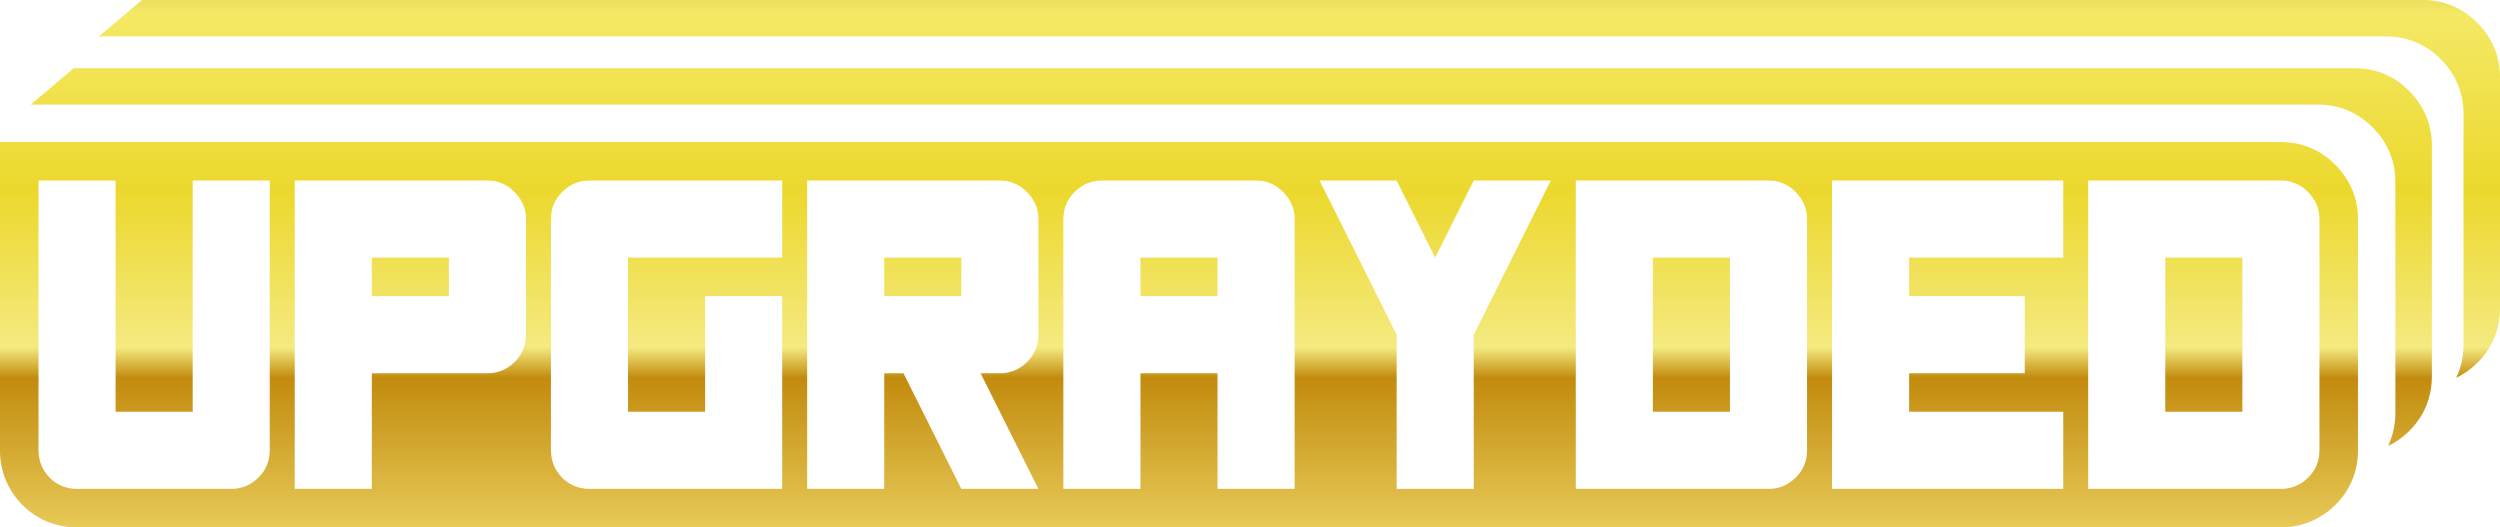
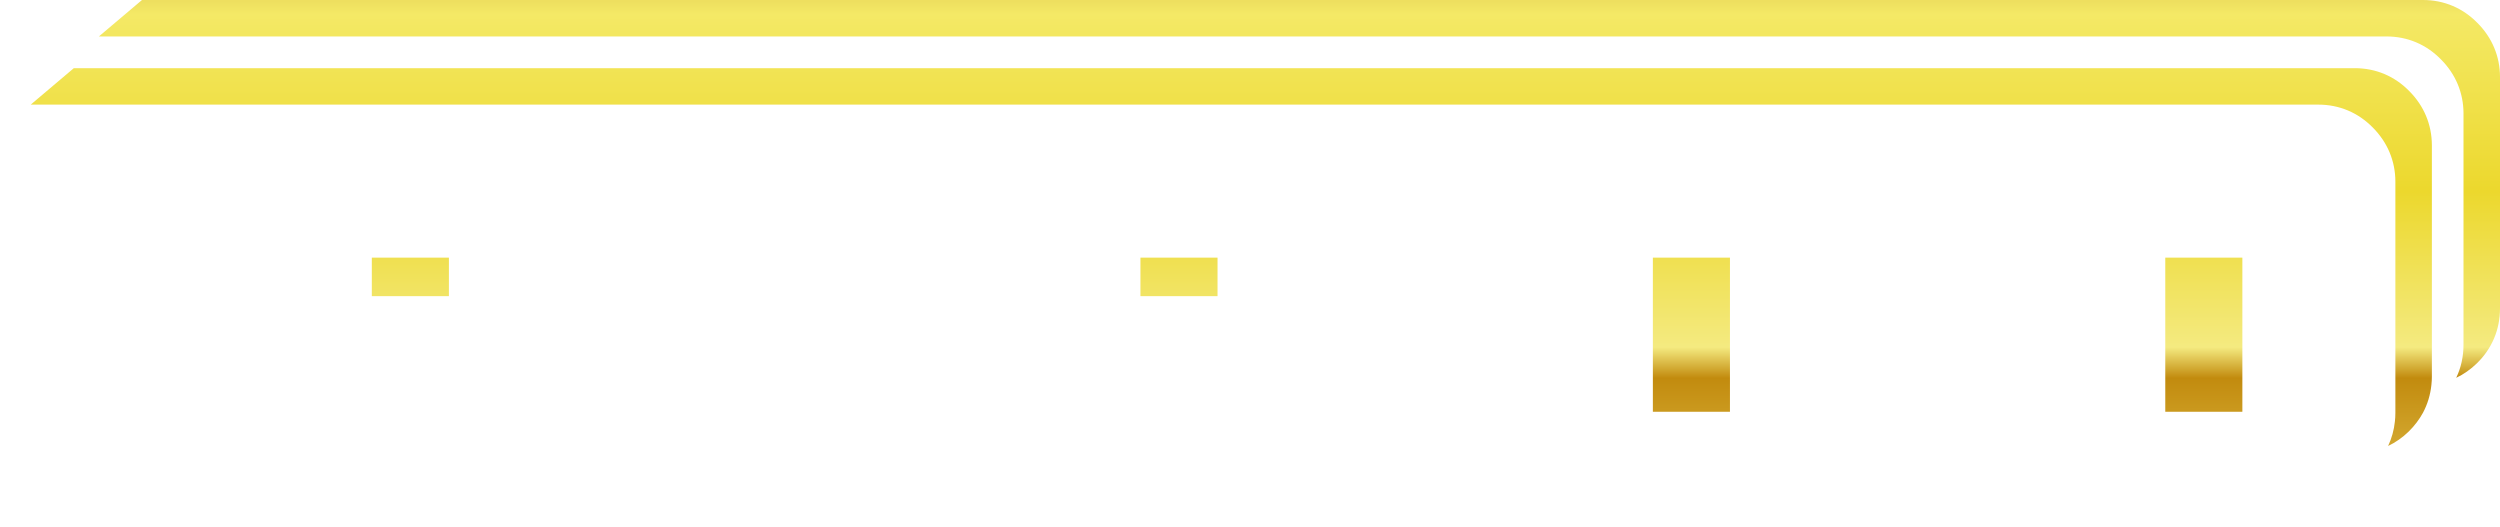
<svg xmlns="http://www.w3.org/2000/svg" xml:space="preserve" style="enable-background:new 0 0 580.19 122.39;" viewBox="0 0 580.19 122.39" y="0px" x="0px" id="Layer_1" version="1.1">
  <style type="text/css">
	.st0{fill:url(#SVGID_1_);}
	.st1{fill:url(#SVGID_2_);}
	.st2{fill:url(#SVGID_3_);}
	.st3{fill:url(#SVGID_4_);}
	.st4{fill:url(#SVGID_5_);}
	.st5{fill:url(#SVGID_6_);}
	.st6{fill:url(#SVGID_7_);}
	.st7{fill:url(#SVGID_8_);}
</style>
  <g>
    <linearGradient y2="-36.806" x2="301.573" y1="138.397" x1="301.573" gradientUnits="userSpaceOnUse" id="SVGID_1_">
      <stop style="stop-color:#F8E779" offset="0" />
      <stop style="stop-color:#C28B0E" offset="0.289" />
      <stop style="stop-color:#F4EA80" offset="0.33" />
      <stop style="stop-color:#ECD82D" offset="0.536" />
      <stop style="stop-color:#F4E966" offset="0.771" />
      <stop style="stop-color:#A46909" offset="0.998" />
    </linearGradient>
    <path d="M580.19,17.89v53.66c0,4.94-1.86,9.36-5.37,12.77c-1.44,1.41-3.05,2.53-4.79,3.36   c1.11-2.33,1.69-4.92,1.69-7.67V26.35c0-4.79-1.82-9.14-5.23-12.56c-3.4-3.48-7.78-5.33-12.66-5.33H22.95l10-8.46H562.3   c4.88,0,9.25,1.85,12.66,5.33C578.37,8.75,580.19,13.1,580.19,17.89z" class="st0" />
    <linearGradient y2="-36.806" x2="285.753" y1="138.397" x1="285.753" gradientUnits="userSpaceOnUse" id="SVGID_2_">
      <stop style="stop-color:#F8E779" offset="0" />
      <stop style="stop-color:#C28B0E" offset="0.289" />
      <stop style="stop-color:#F4EA80" offset="0.33" />
      <stop style="stop-color:#ECD82D" offset="0.536" />
      <stop style="stop-color:#F4E966" offset="0.771" />
      <stop style="stop-color:#A46909" offset="0.998" />
    </linearGradient>
    <path d="M559.14,21.15c-3.4-3.48-7.78-5.33-12.66-5.33H17.13l-10,8.46h530.89c4.88,0,9.25,1.85,12.66,5.33   c3.41,3.43,5.23,7.78,5.23,12.56v53.66c0,0.66-0.04,1.32-0.11,1.96c-0.21,2.02-0.74,3.94-1.58,5.71c1.74-0.83,3.35-1.95,4.79-3.36   c1.34-1.32,2.45-2.78,3.31-4.36c1.05-1.98,1.71-4.14,1.95-6.45c0.07-0.65,0.11-1.31,0.11-1.96V33.71   C564.37,28.92,562.55,24.57,559.14,21.15z" class="st1" />
    <g>
      <linearGradient y2="-36.806" x2="273.615" y1="138.397" x1="273.615" gradientUnits="userSpaceOnUse" id="SVGID_3_">
        <stop style="stop-color:#F8E779" offset="0" />
        <stop style="stop-color:#C28B0E" offset="0.289" />
        <stop style="stop-color:#F4EA80" offset="0.33" />
        <stop style="stop-color:#ECD82D" offset="0.536" />
        <stop style="stop-color:#F4E966" offset="0.771" />
        <stop style="stop-color:#A46909" offset="0.998" />
      </linearGradient>
      <rect height="8.94" width="17.89" class="st2" y="59.79" x="264.67" />
      <linearGradient y2="-36.806" x2="392.535" y1="138.397" x1="392.535" gradientUnits="userSpaceOnUse" id="SVGID_4_">
        <stop style="stop-color:#F8E779" offset="0" />
        <stop style="stop-color:#C28B0E" offset="0.289" />
        <stop style="stop-color:#F4EA80" offset="0.33" />
        <stop style="stop-color:#ECD82D" offset="0.536" />
        <stop style="stop-color:#F4E966" offset="0.771" />
        <stop style="stop-color:#A46909" offset="0.998" />
      </linearGradient>
      <rect height="35.77" width="17.89" class="st3" y="59.79" x="383.59" />
      <linearGradient y2="-36.806" x2="95.234" y1="138.397" x1="95.234" gradientUnits="userSpaceOnUse" id="SVGID_5_">
        <stop style="stop-color:#F8E779" offset="0" />
        <stop style="stop-color:#C28B0E" offset="0.289" />
        <stop style="stop-color:#F4EA80" offset="0.33" />
        <stop style="stop-color:#ECD82D" offset="0.536" />
        <stop style="stop-color:#F4E966" offset="0.771" />
        <stop style="stop-color:#A46909" offset="0.998" />
      </linearGradient>
      <rect height="8.94" width="17.89" class="st4" y="59.79" x="86.29" />
      <linearGradient y2="-36.806" x2="273.615" y1="138.397" x1="273.615" gradientUnits="userSpaceOnUse" id="SVGID_6_">
        <stop style="stop-color:#F8E779" offset="0" />
        <stop style="stop-color:#C28B0E" offset="0.289" />
        <stop style="stop-color:#F4EA80" offset="0.33" />
        <stop style="stop-color:#ECD82D" offset="0.536" />
        <stop style="stop-color:#F4E966" offset="0.771" />
        <stop style="stop-color:#A46909" offset="0.998" />
      </linearGradient>
-       <path d="M542,38.28c-3.41-3.48-7.79-5.32-12.66-5.32H0v71.55c0,4.8,1.77,9.16,5.13,12.6l0.07,0.08    c3.4,3.41,7.79,5.21,12.68,5.21h511.46c4.75,0,9.08-1.77,12.53-5.12c3.51-3.41,5.36-7.83,5.36-12.77V50.85    C547.23,46.06,545.42,41.72,542,38.28z M62.6,104.51c0,2.52-0.89,4.64-2.66,6.36c-1.77,1.72-3.87,2.59-6.29,2.59H17.89    c-2.52,0-4.64-0.86-6.36-2.59c-1.72-1.77-2.59-3.89-2.59-6.36V41.9h17.89v53.66h17.89V41.9H62.6V104.51z M122.06,77.68    c0,2.52-0.88,4.64-2.66,6.36c-1.77,1.72-3.87,2.59-6.29,2.59H86.29v26.83H68.4V41.9h44.72c2.47,0,4.56,0.89,6.29,2.66    c1.77,1.77,2.66,3.87,2.66,6.29V77.68z M181.52,59.79h-35.77v35.77h17.89V68.73h17.89v44.72h-44.72c-2.52,0-4.64-0.86-6.36-2.59    c-1.72-1.77-2.59-3.89-2.59-6.36V50.85c0-2.47,0.86-4.56,2.59-6.29c1.77-1.77,3.89-2.66,6.36-2.66h44.72V59.79z M240.99,77.68    c0,2.52-0.89,4.64-2.66,6.36c-1.77,1.72-3.87,2.59-6.29,2.59h-4.47l13.42,26.83H223.1l-13.42-26.83h-4.47v26.83h-17.89V41.9h44.72    c2.47,0,4.56,0.89,6.29,2.66c1.77,1.77,2.66,3.87,2.66,6.29V77.68z M300.45,113.45h-17.89V86.62h-17.89v26.83h-17.89v-62.6    c0-2.47,0.86-4.56,2.59-6.29c1.77-1.77,3.89-2.66,6.36-2.66h35.77c2.47,0,4.56,0.89,6.29,2.66c1.77,1.77,2.66,3.87,2.66,6.29    V113.45z M342.02,77.68v35.77h-17.89V77.68L306.24,41.9h17.89l8.94,17.89l8.94-17.89h17.89L342.02,77.68z M419.37,104.51    c0,2.52-0.89,4.64-2.66,6.36c-1.77,1.72-3.87,2.59-6.29,2.59H365.7V41.9h44.72c2.47,0,4.56,0.89,6.29,2.66    c1.77,1.77,2.66,3.87,2.66,6.29V104.51z M478.83,59.79h-35.77v8.94h26.83v17.89h-26.83v8.94h35.77v17.89h-53.66V41.9h53.66V59.79z     M538.29,104.51c0,2.52-0.89,4.64-2.66,6.36c-1.77,1.72-3.87,2.59-6.29,2.59h-44.72V41.9h44.72c2.47,0,4.56,0.89,6.29,2.66    c1.77,1.77,2.66,3.87,2.66,6.29V104.51z" class="st5" />
      <linearGradient y2="-36.806" x2="511.456" y1="138.397" x1="511.456" gradientUnits="userSpaceOnUse" id="SVGID_7_">
        <stop style="stop-color:#F8E779" offset="0" />
        <stop style="stop-color:#C28B0E" offset="0.289" />
        <stop style="stop-color:#F4EA80" offset="0.33" />
        <stop style="stop-color:#ECD82D" offset="0.536" />
        <stop style="stop-color:#F4E966" offset="0.771" />
        <stop style="stop-color:#A46909" offset="0.998" />
      </linearGradient>
      <rect height="35.77" width="17.89" class="st6" y="59.79" x="502.51" />
      <linearGradient y2="-36.806" x2="214.155" y1="138.397" x1="214.155" gradientUnits="userSpaceOnUse" id="SVGID_8_">
        <stop style="stop-color:#F8E779" offset="0" />
        <stop style="stop-color:#C28B0E" offset="0.289" />
        <stop style="stop-color:#F4EA80" offset="0.33" />
        <stop style="stop-color:#ECD82D" offset="0.536" />
        <stop style="stop-color:#F4E966" offset="0.771" />
        <stop style="stop-color:#A46909" offset="0.998" />
      </linearGradient>
-       <rect height="8.94" width="17.89" class="st7" y="59.79" x="205.21" />
    </g>
  </g>
</svg>